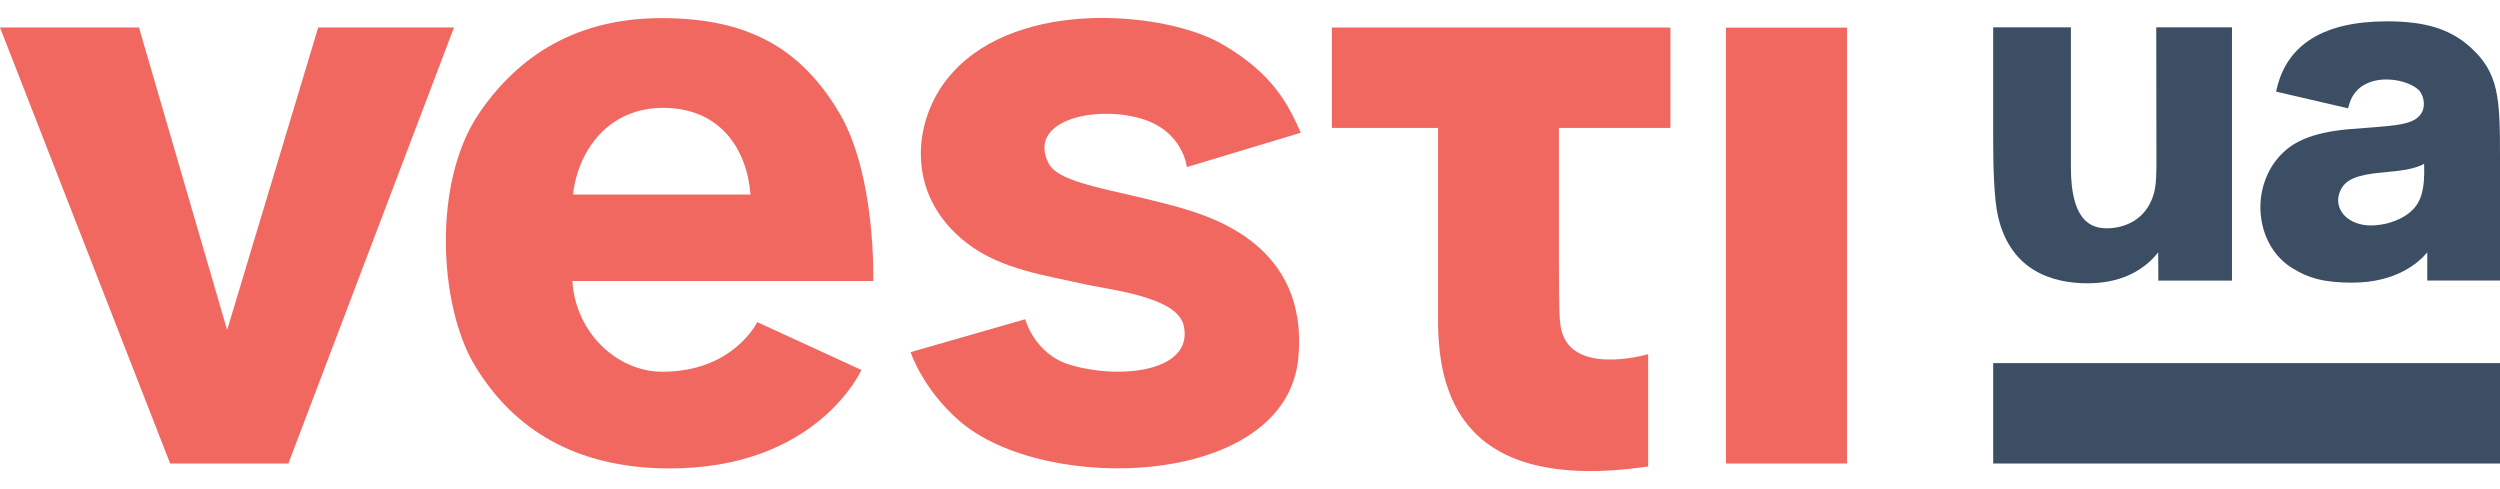
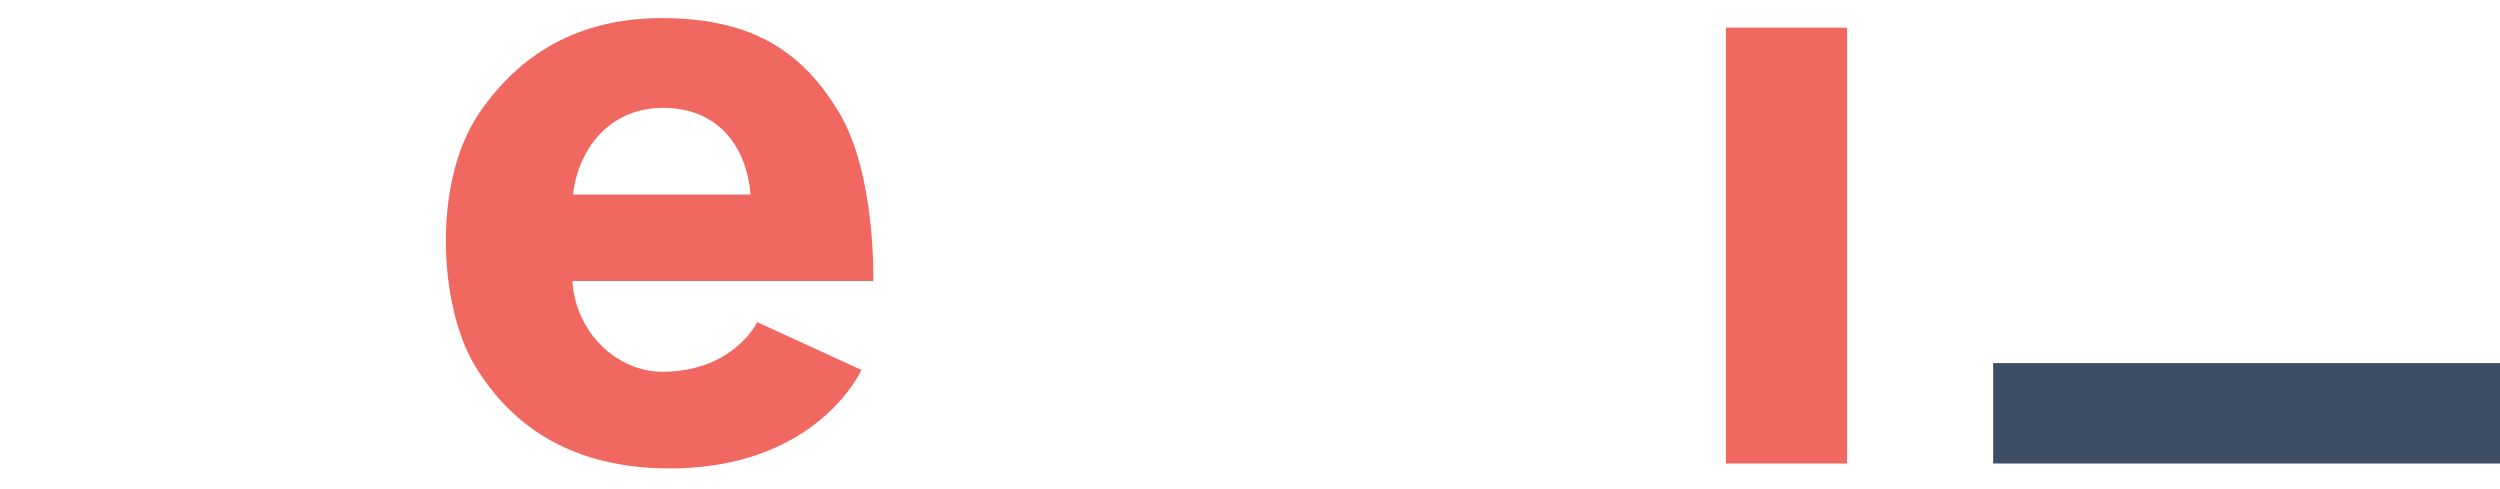
<svg xmlns="http://www.w3.org/2000/svg" width="138" height="27" viewBox="0 0 138 27" fill="none">
-   <path d="M119.025 1.508L119.034 8.377C119.039 9.651 119.039 10.23 118.866 10.778C118.418 12.168 117.286 12.506 116.652 12.582C116.009 12.658 115.516 12.538 115.148 12.208C114.585 11.705 114.305 10.68 114.314 9.17V1.508H110.024V7.731C110.024 9.116 110.068 10.97 110.286 11.923C110.982 14.997 113.365 15.638 115.241 15.638C117.464 15.638 118.622 14.591 119.132 13.928L119.141 15.491H123.205V1.508H119.025Z" fill="#3B4E64" />
-   <path d="M136.354 2.595C135.245 1.601 133.874 1.178 131.767 1.178C128.311 1.178 126.261 2.425 125.68 4.884L125.64 5.058L129.615 5.98L129.659 5.815C129.921 4.853 130.649 4.533 131.216 4.43C131.381 4.399 131.554 4.386 131.731 4.386C132.592 4.386 133.368 4.737 133.594 5.063C133.852 5.437 133.843 5.936 133.688 6.207C133.31 6.853 132.49 6.916 130.502 7.067L129.748 7.125C127.423 7.312 126.505 7.949 125.968 8.479C125.103 9.335 124.664 10.613 124.797 11.892C124.926 13.117 125.538 14.164 126.478 14.765C127.432 15.375 128.342 15.602 129.837 15.602C132.25 15.602 133.488 14.524 133.985 13.932V15.487H138V8.626C138 5.383 137.933 4.016 136.354 2.595ZM133.018 11.727C132.374 12.257 131.496 12.444 130.884 12.444C130.746 12.444 130.618 12.435 130.502 12.417C129.886 12.328 129.393 12.008 129.18 11.558C129.003 11.188 129.034 10.769 129.264 10.377C129.659 9.7 130.706 9.598 131.718 9.5C132.468 9.428 133.244 9.353 133.812 9.045C133.861 10.497 133.643 11.21 133.018 11.727Z" fill="#3B4E64" />
  <path d="M110.024 25.586V20.044H138V25.586H110.024Z" fill="#3B4E64" />
-   <path d="M25.061 1.517L15.918 25.586H9.392L0 1.517H7.671L12.537 18.218L17.564 1.517H25.061Z" fill="#F16861" />
  <path d="M31.596 15.513C31.77 18.369 34.063 20.52 36.565 20.52C40.483 20.52 41.8 17.781 41.8 17.781L47.55 20.422C47.55 20.422 45.105 25.92 36.831 25.857C31.77 25.817 28.309 23.706 26.171 20.111C24.259 16.886 23.837 10.119 26.437 6.265C28.979 2.523 32.497 1 36.525 1C41.264 1 44.187 2.644 46.312 6.203C48.375 9.647 48.202 15.513 48.202 15.513H31.596ZM41.428 10.738C41.237 8.283 39.795 5.936 36.561 5.954C33.668 5.971 31.929 8.185 31.628 10.738H41.428Z" fill="#F16861" />
-   <path d="M71.666 19.777C70.978 26.94 57.665 27.336 52.953 23.229C50.917 21.461 50.265 19.438 50.265 19.438L56.591 17.621C56.591 17.621 57.101 19.567 59.093 20.146C61.959 20.984 65.907 20.467 65.34 17.968C64.972 16.342 61.156 15.995 59.697 15.652C57.873 15.228 55.256 14.885 53.383 13.429C49.799 10.671 50.424 6.355 52.589 3.998C56.325 -0.123 64.324 0.666 67.376 2.39C70.313 4.056 71.147 5.856 71.804 7.326L65.513 9.223C65.513 9.223 65.317 7.192 62.917 6.524C60.335 5.807 56.715 6.684 57.873 9.001C58.477 10.168 61.365 10.413 65.016 11.428C66.866 11.959 72.265 13.531 71.666 19.777Z" fill="#F16861" />
-   <path d="M86.142 17.986C86.08 17.558 86.053 17.073 86.053 14.382V7.063H92.207V1.521H73.52V7.063H79.381C79.381 7.063 79.381 17.598 79.381 17.656C79.381 21.603 80.57 27.265 90.978 25.75V19.549C90.734 19.621 86.55 20.779 86.142 17.986Z" fill="#F16861" />
  <path d="M95.273 1.526H101.958V25.586H95.273V1.526Z" fill="#F16861" />
</svg>